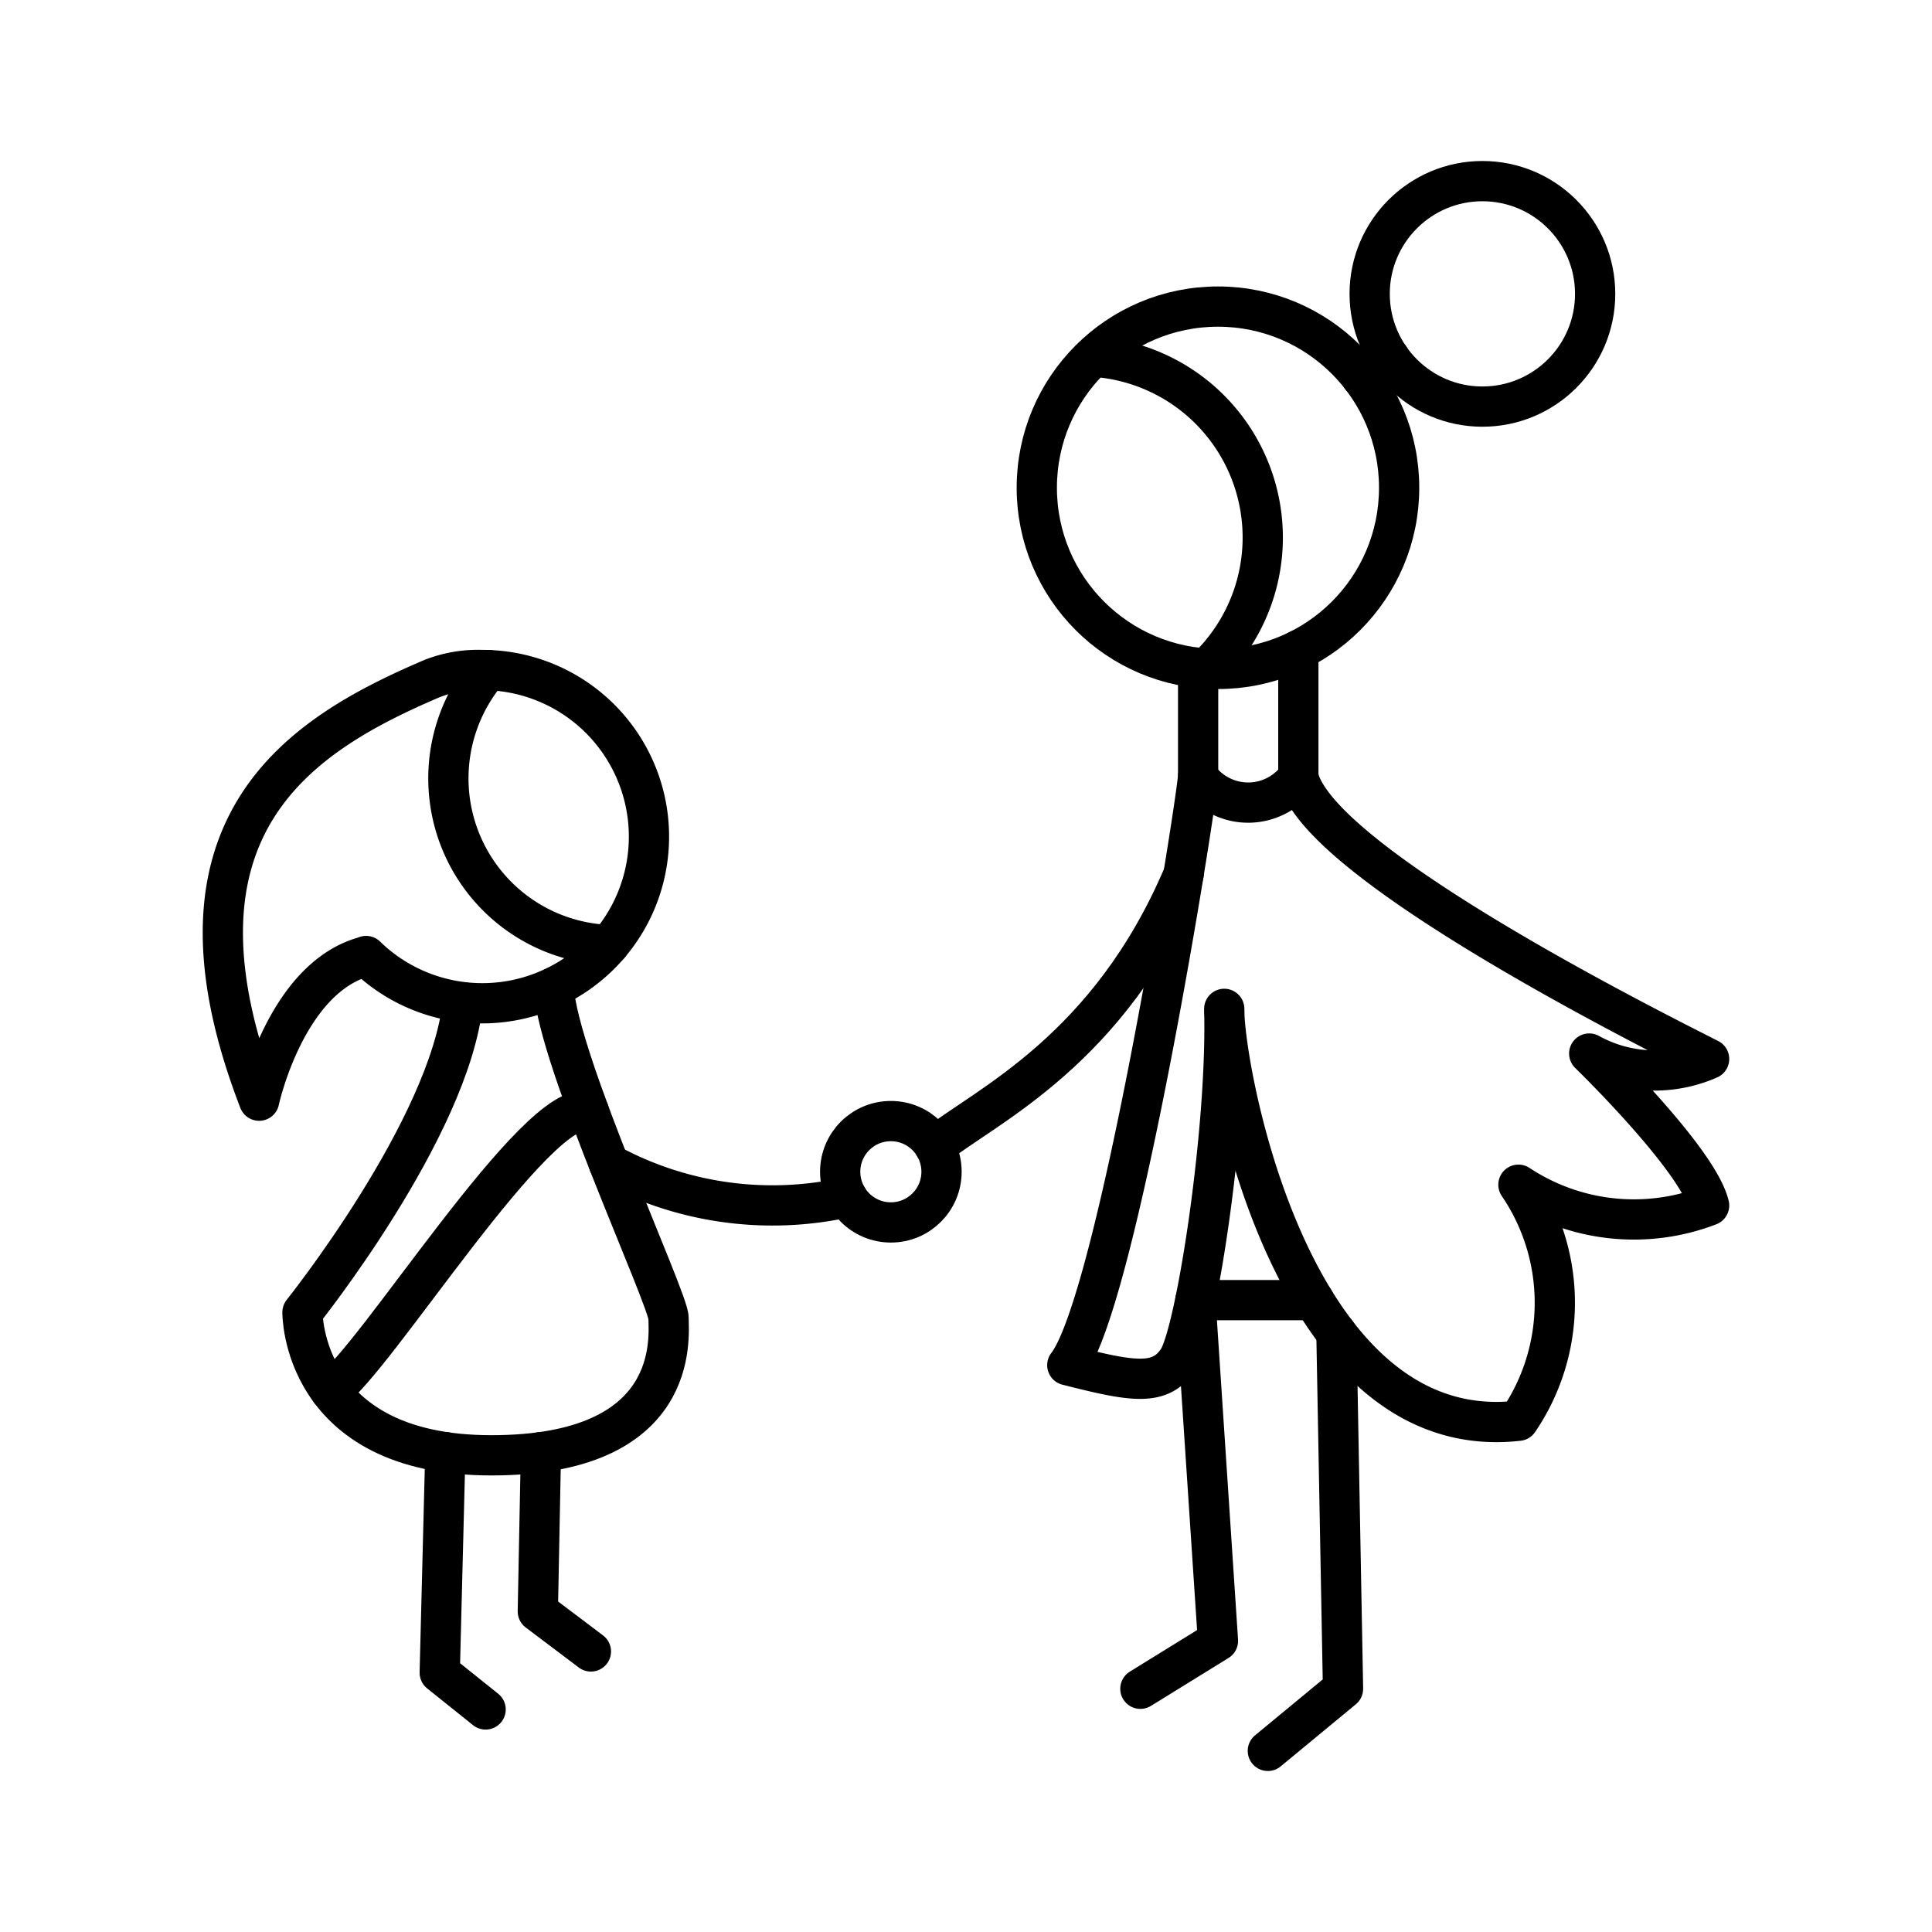
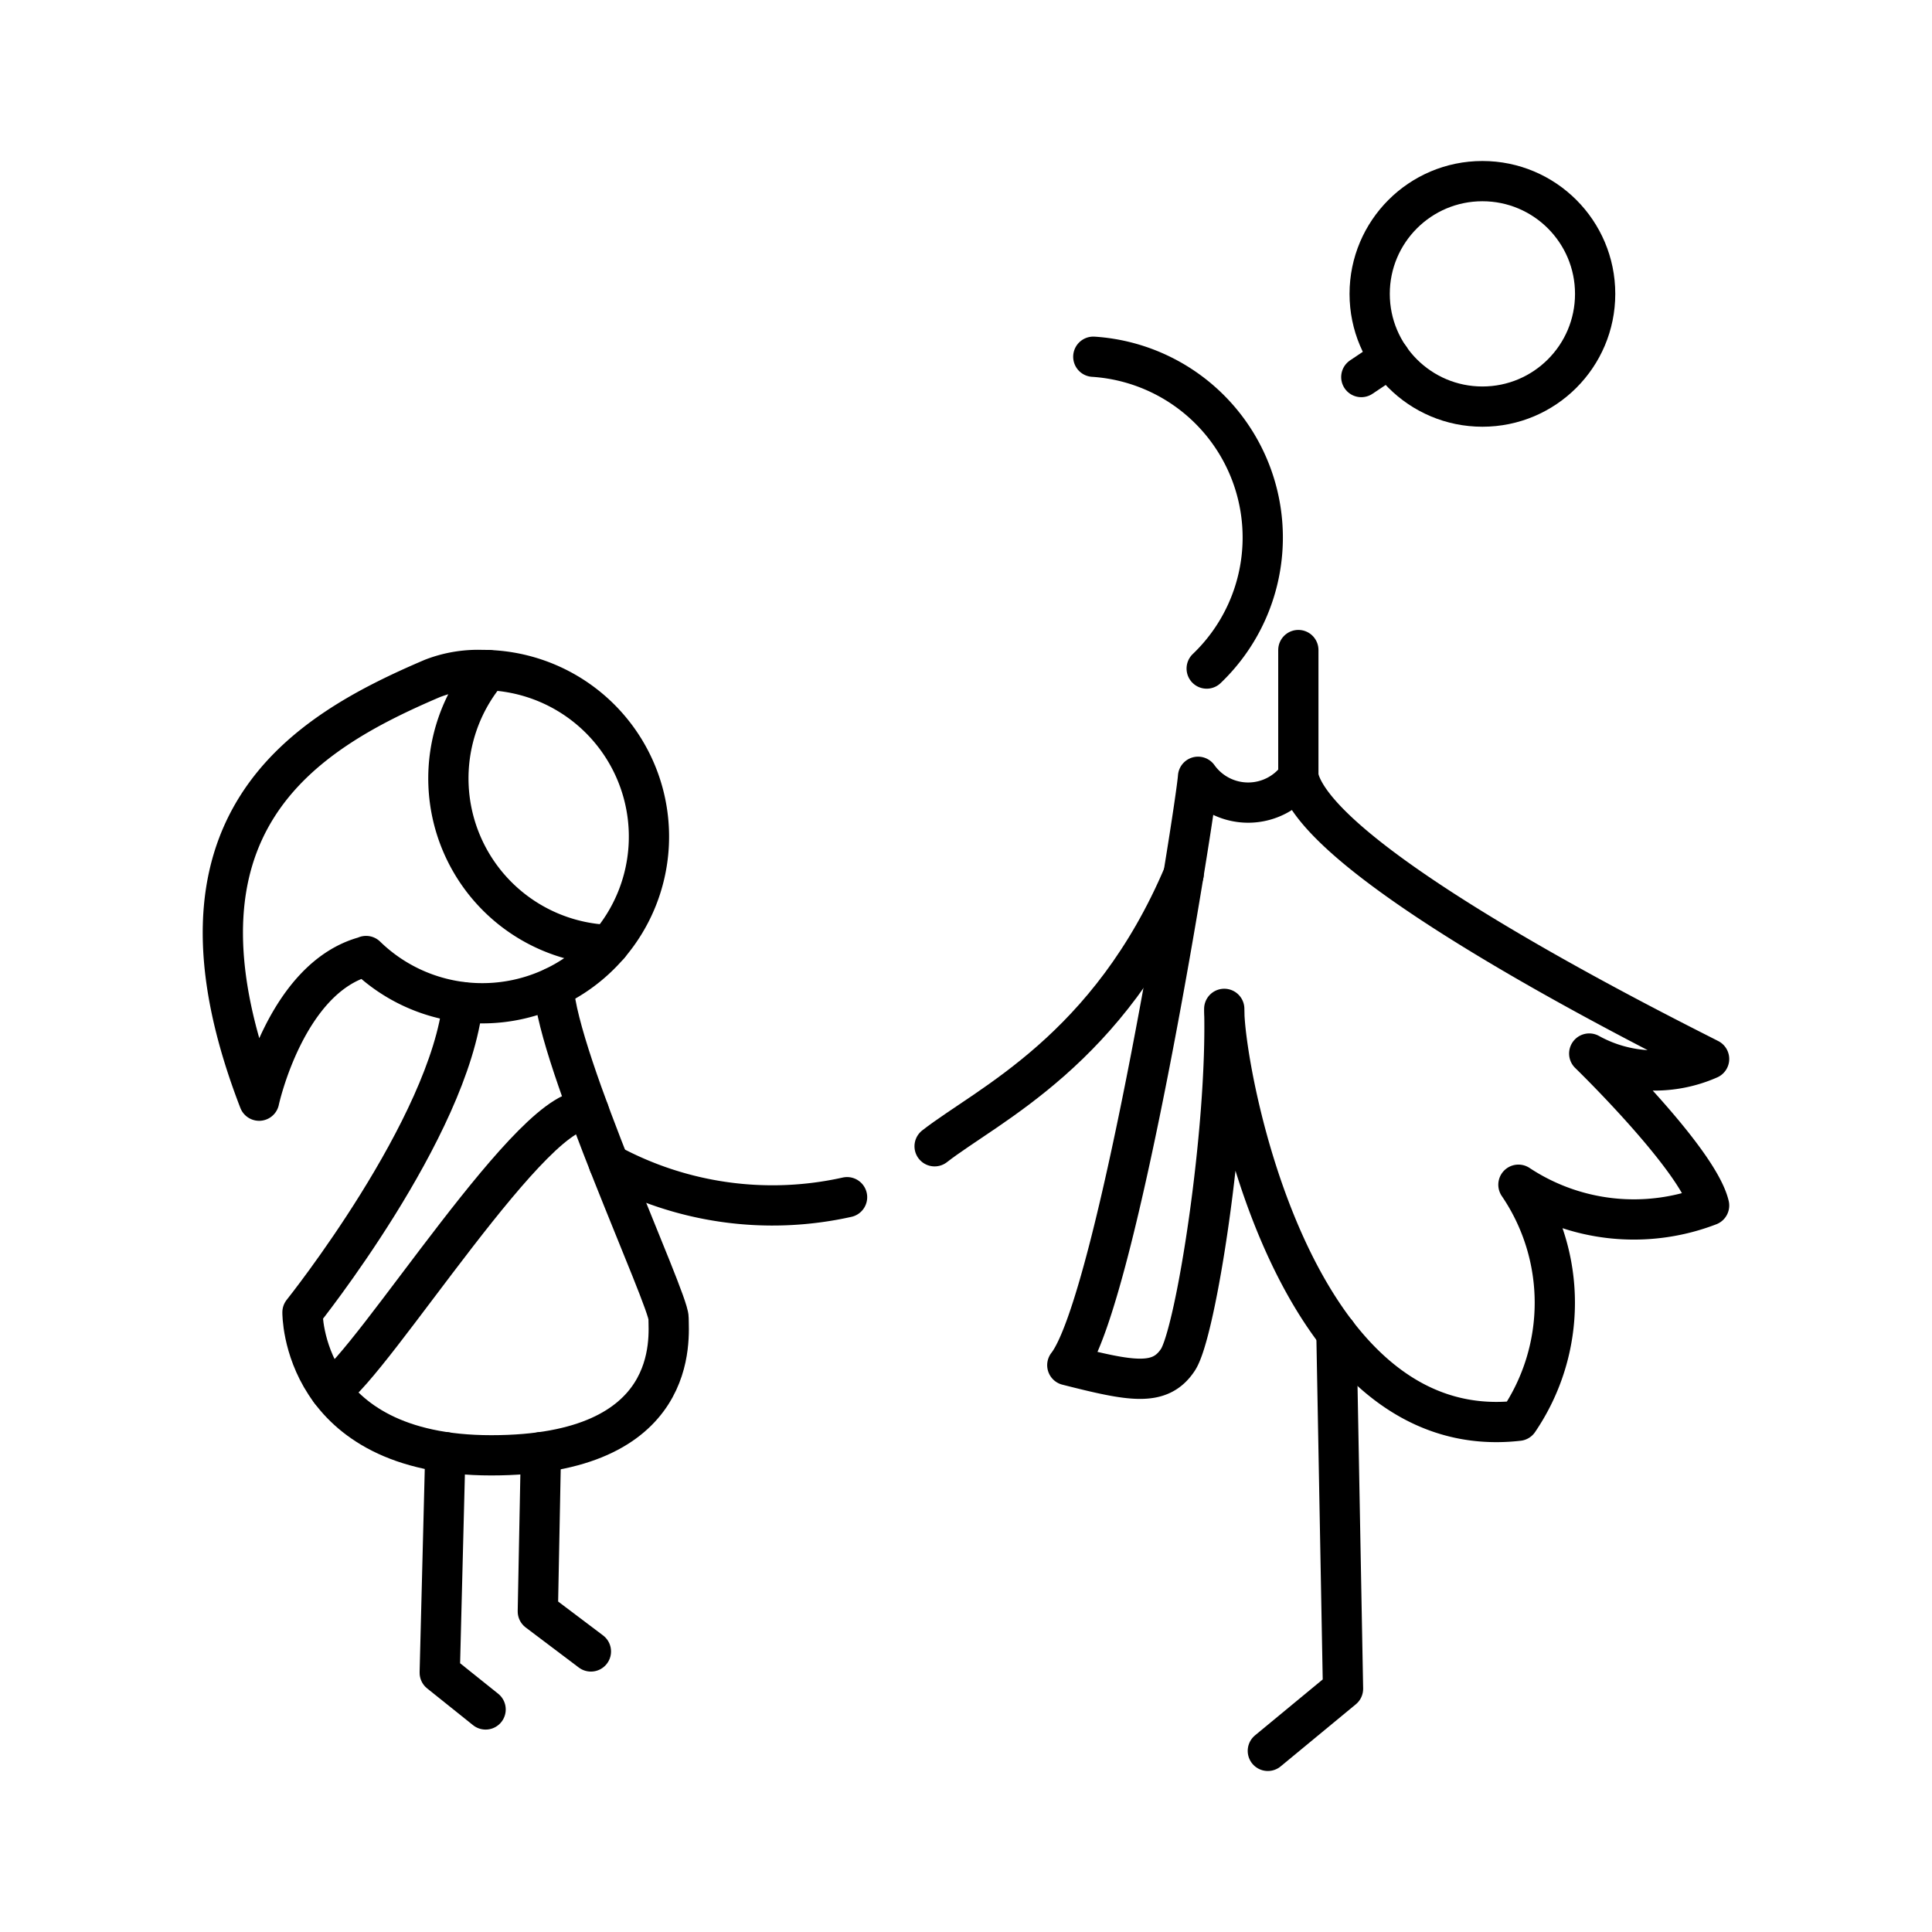
<svg xmlns="http://www.w3.org/2000/svg" width="800px" height="800px" viewBox="0 0 48 48">
  <defs>
    <style>.a{fill:none;stroke:#000000;stroke-linecap:round;stroke-linejoin:round;}</style>
  </defs>
  <path class="a" d="M12.133,16.648a4.142,4.142,0,0,0,2.997,6.83" />
  <path class="a" d="M11.981,16.646a3.139,3.139,0,0,0-1.235.208c-3.201,1.365-6.968,3.609-4.308,10.492,0,0,.662-3.075,2.656-3.588l.001-.006a4.14,4.14,0,1,0,2.885-7.106Z" />
  <path class="a" d="M11.5,24.901c-.331,3.135-3.985,7.703-3.985,7.703s-.041,3.553,4.69,3.553S16.61,33.213,16.61,32.746s-2.748-6.379-2.856-8.214" />
  <polyline class="a" points="12.065 42.471 10.925 41.558 11.064 36.079" />
  <polyline class="a" points="14.681 41.03 13.362 40.035 13.439 36.079" />
-   <circle class="a" cx="22.133" cy="29.112" r="1.259" />
  <path class="a" d="M15.13,28.917a8.514,8.514,0,0,0,5.915.827" />
  <path class="a" d="M14.628,27.607c-1.266-.383-5.363,6.273-6.421,6.945" />
-   <circle class="a" cx="30.26" cy="12.118" r="4.501" />
  <path class="a" d="M29.98,16.61a4.501,4.501,0,0,0-2.817-7.747" />
  <circle class="a" cx="36.83" cy="7.301" r="2.801" />
  <line class="a" x1="33.821" y1="9.368" x2="34.529" y2="8.894" />
  <path class="a" d="M30.416,25.065c-.027,1.381,1.624,10.883,7.309,10.233a5.207,5.207,0,0,0,0-5.864,5.199,5.199,0,0,0,4.737.516c-.271-1.149-2.978-3.775-2.978-3.775a3.351,3.351,0,0,0,2.978.135c-1.272-.65-9.719-4.846-10.206-7.011a1.53,1.53,0,0,1-2.491,0c-.054.785-2.003,13.021-3.248,14.618,1.597.406,2.304.541,2.749-.135S30.498,28.07,30.416,25.065Z" />
-   <polyline class="a" points="28.332 41.957 30.26 40.766 29.7 32.301 32.644 32.301" />
  <polyline class="a" points="31.499 43.5 33.367 41.957 33.203 33.118" />
  <path class="a" d="M23.22,28.479c1.322-1.032,4.337-2.388,6.187-6.759" />
  <line class="a" x1="32.257" y1="19.299" x2="32.257" y2="16.15" />
-   <line class="a" x1="29.767" y1="19.299" x2="29.767" y2="16.648" />
</svg>